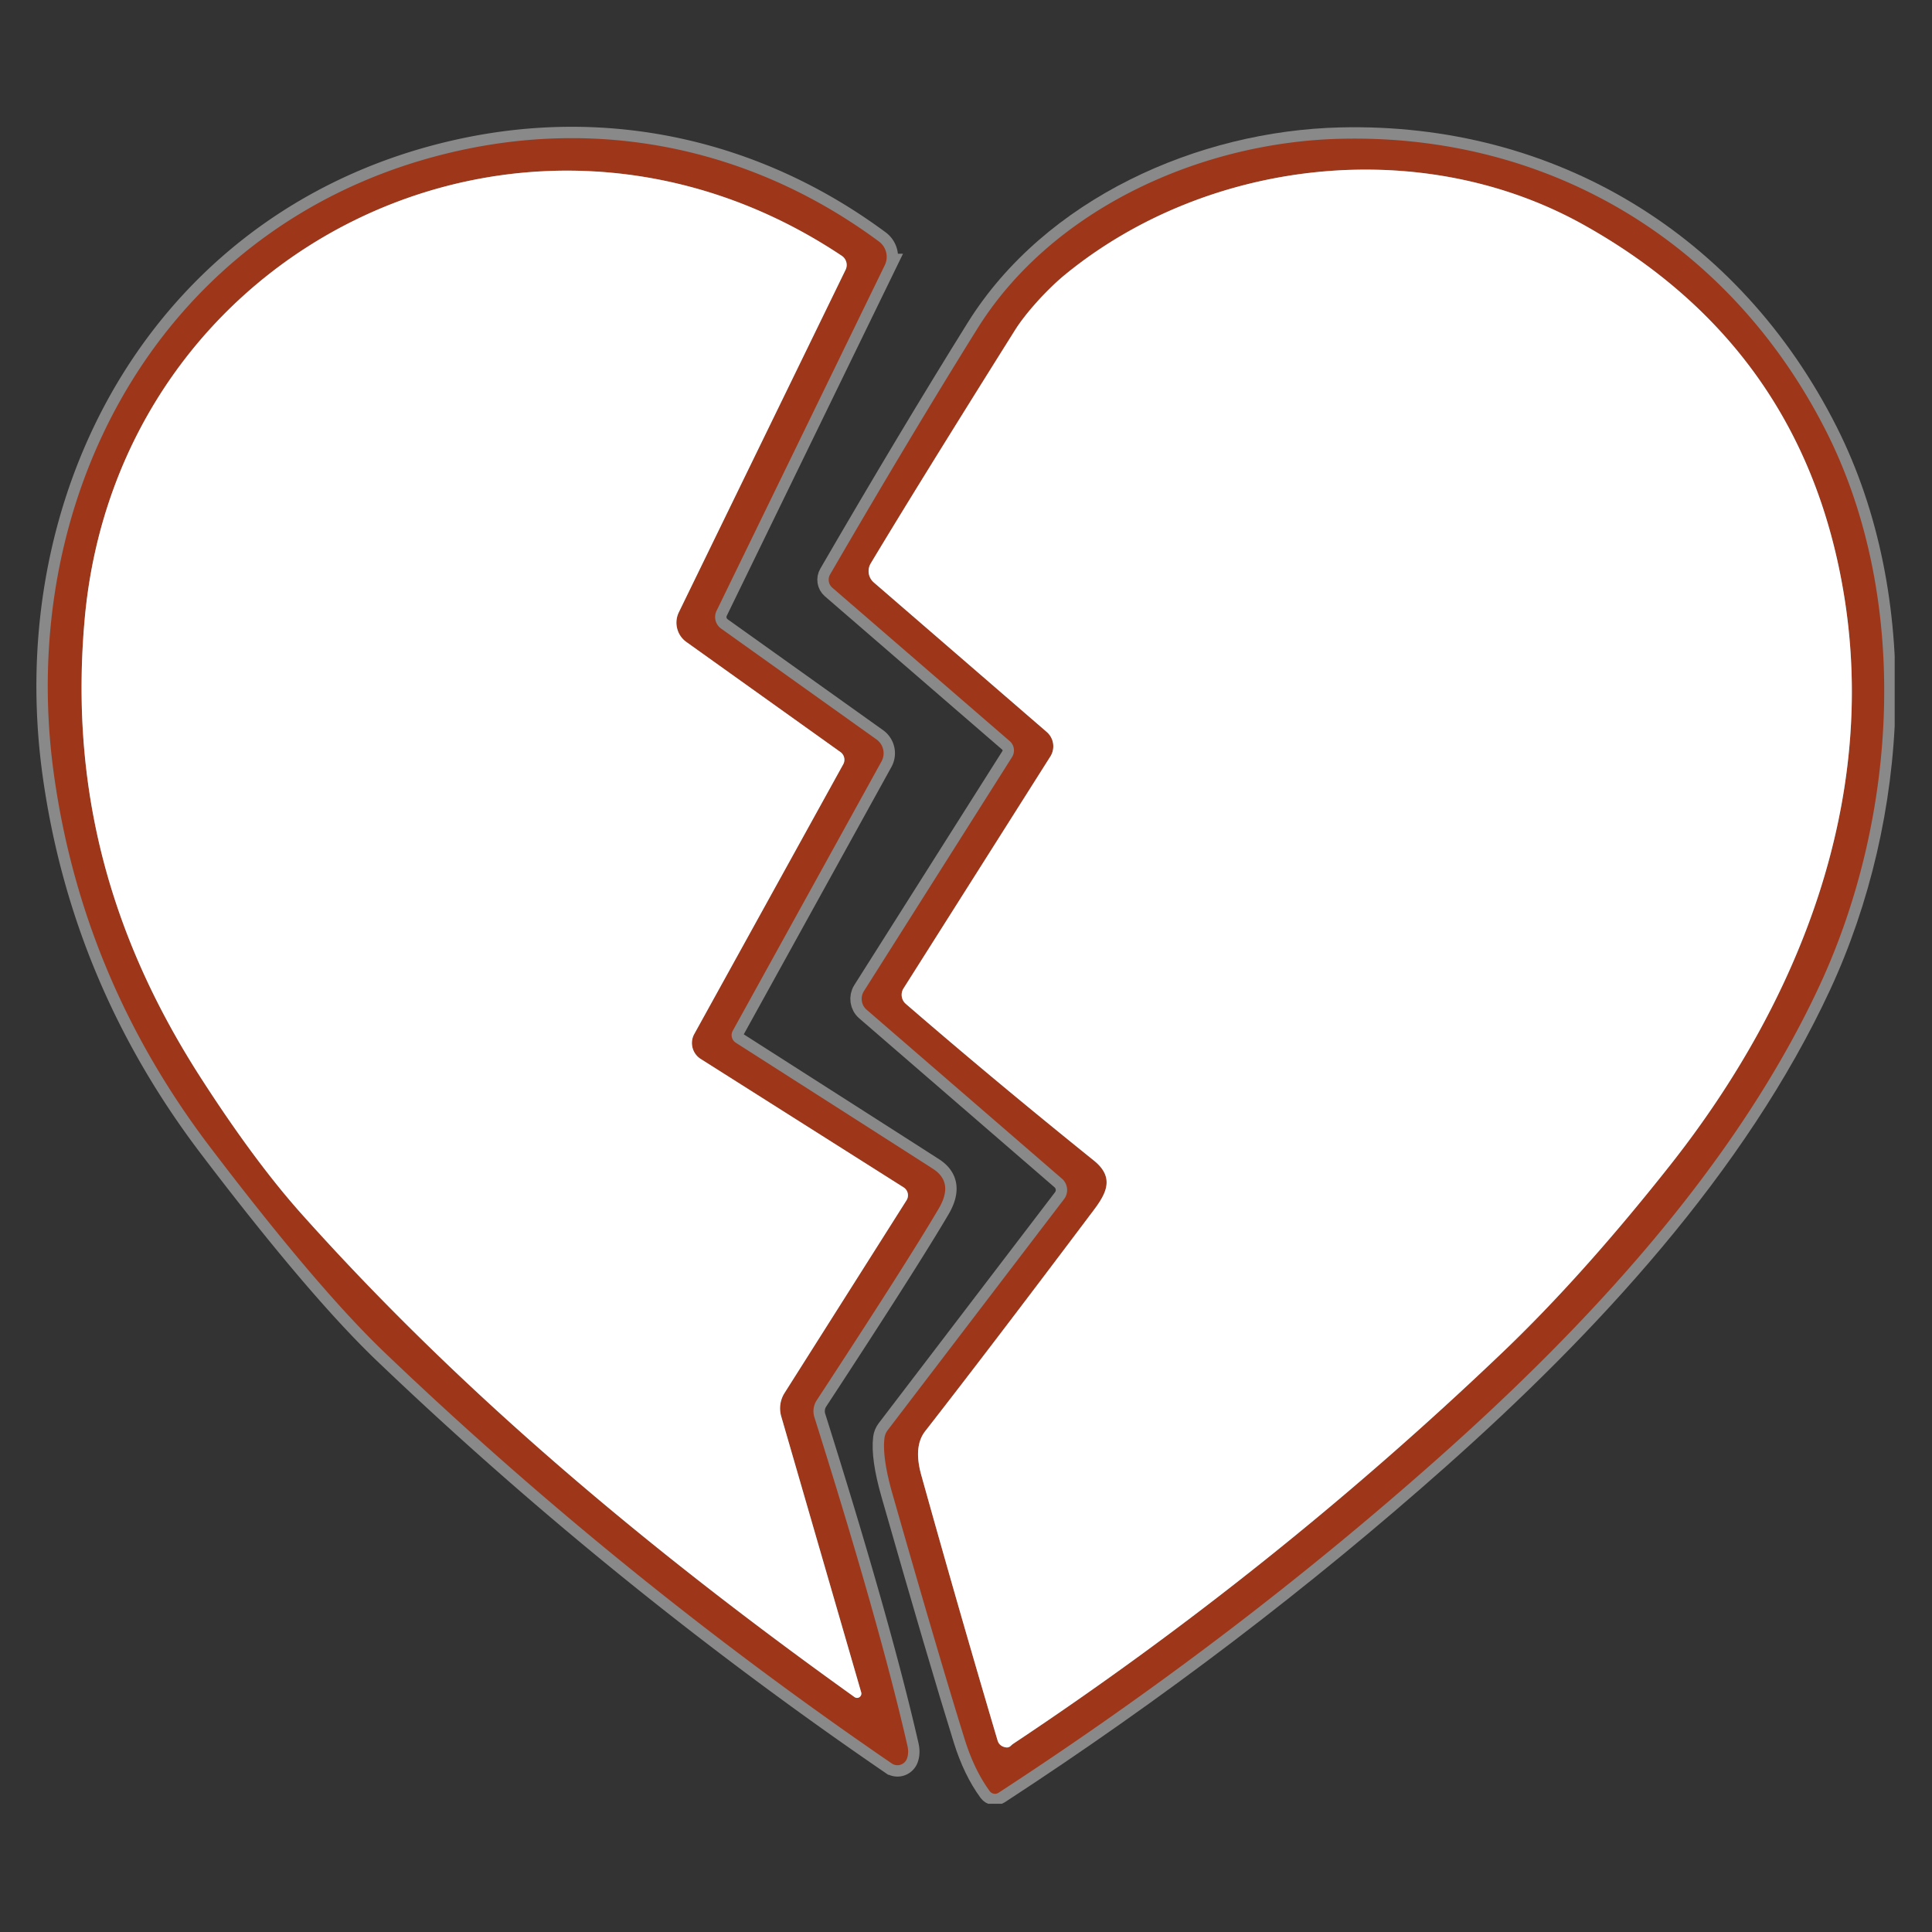
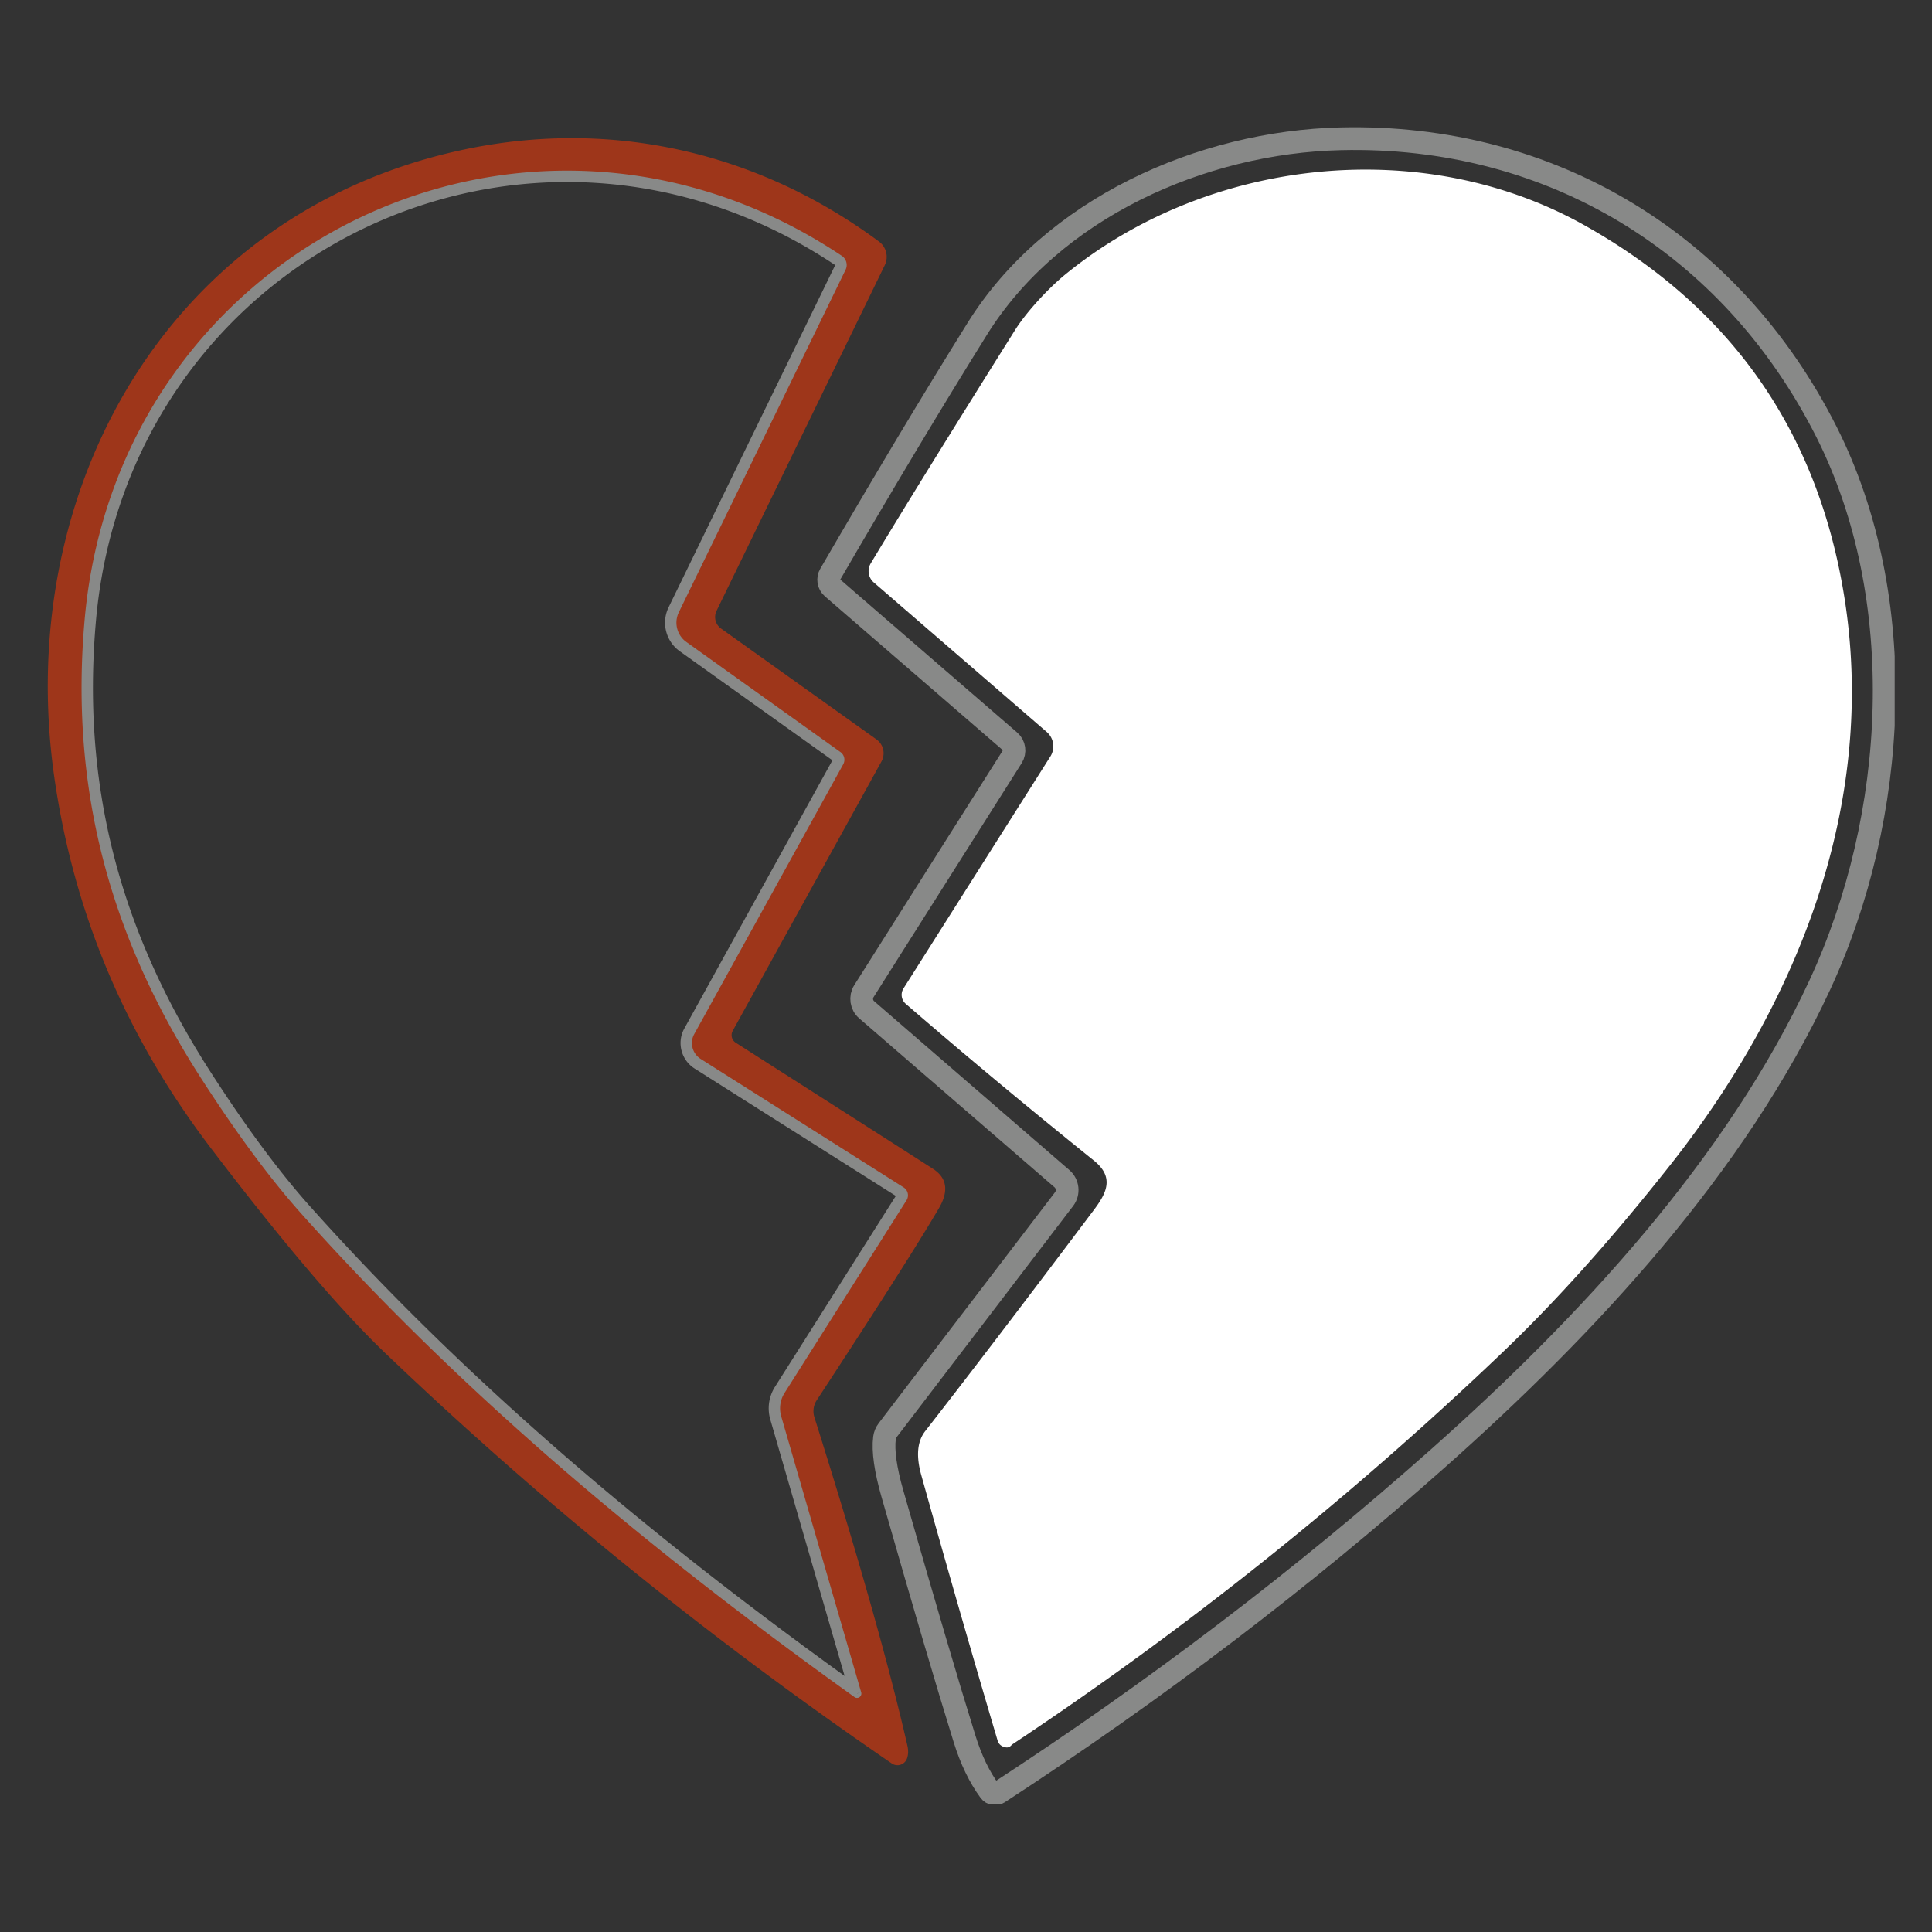
<svg xmlns="http://www.w3.org/2000/svg" width="500" height="500" version="1.0" viewBox="0 0 375 375">
  <rect x="0" y="0" width="375" height="375" fill="#333333" stroke="none" />
  <defs>
    <clipPath id="a">
      <path d="M7.008 24.605H209v325.5H7.008Zm0 0" />
    </clipPath>
    <clipPath id="b">
      <path d="M135 24.605h232.758v325.5H135Zm0 0" />
    </clipPath>
    <clipPath id="c">
      <path d="M7.008 24.605H202v325.5H7.008Zm0 0" />
    </clipPath>
    <clipPath id="d">
-       <path d="M143 24.605h224.758v325.5H143Zm0 0" />
-     </clipPath>
+       </clipPath>
  </defs>
  <g clip-path="url(#a)">
-     <path fill="none" stroke="#888988" stroke-width="4.414" d="M176.066 341.266q.375-1.103.047-2.493c-3.605-15.773-9.625-37.015-18.054-63.734a3.87 3.87 0 0 1 .465-3.246q17.656-26.947 23.68-37.207 3-5.076-1.126-7.727-6.379-4.103-38.27-24.472a1.74 1.74 0 0 1-.593-2.297l28.887-52.305a3.3 3.3 0 0 0-.97-4.258l-30.19-21.539a2.746 2.746 0 0 1-.864-3.422l32.664-67.109a3.71 3.71 0 0 0-1.125-4.57c-23.57-17.457-52.261-24.032-81.191-17.723-56.742 12.36-86.711 65.832-78.942 121.293q5.562 39.635 30.278 72.168 20.835 27.407 33.941 39.941c30.383 29.043 63.18 55.618 98.387 79.715a1.94 1.94 0 0 0 1.11.344c.847 0 1.605-.55 1.866-1.36" />
-   </g>
+     </g>
  <g clip-path="url(#b)">
    <path fill="none" stroke="#888988" stroke-width="4.414" d="M192.113 347.668c.391.531 1.141.668 1.7.309q45.768-29.818 85.34-64.95c28.933-25.691 57.82-56.761 74.109-91.918 15.117-32.664 17.586-74.882 1.258-107.277-18.453-36.547-53.52-57.887-94.325-56.894-26.968.64-55.945 13.484-70.53 36.921q-12.98 20.83-28.536 47.625c-.5.852-.324 1.946.418 2.582l34.45 29.793c.886.766 1.073 2.09.44 3.09l-28.757 45.438c-.73 1.168-.504 2.707.531 3.597l37.914 32.797c1.156 1 1.34 2.742.422 3.95l-34.23 44.843c-.348.45-.567.985-.641 1.547q-.463 3.774 1.523 10.746 9.18 32.134 14.035 47.692 1.874 6.024 4.88 10.109" />
  </g>
  <g clip-path="url(#c)">
    <path fill="none" stroke="#888988" stroke-width="4.414" d="m167.152 328.465-15.515-53.54a5.58 5.58 0 0 1 .64-4.546l23.68-37.406a1.817 1.817 0 0 0-.55-2.492l-39.395-24.938c-1.63-1.023-2.188-3.16-1.258-4.836l28.91-52.348a1.834 1.834 0 0 0-.527-2.382l-29.906-21.364c-1.825-1.289-2.454-3.738-1.477-5.758l32.375-66.496c.469-.953.145-2.12-.75-2.714C102.356 8.93 22.977 47.637 16.441 120.113c-2.933 32.66 4.747 61.375 22.422 88.914q10.508 16.353 19.707 26.641c31.649 35.418 68.438 65.941 107.282 93.727.144.105.32.168.5.168a.844.844 0 0 0 .8-1.098" />
  </g>
  <g clip-path="url(#d)">
    <path fill="none" stroke="#888988" stroke-width="4.414" d="M195.137 339.148q.614.13 1.035-.265.31-.288.398-.352 50.672-33.68 94.832-75.808c10.473-9.977 21.407-22.172 32.793-36.59 25.422-32.2 40.145-70.953 33.766-110.41q-7.769-48.157-50.559-72.078c-31.558-17.633-73.027-12.891-100.593 9.597-3.75 3.07-7.856 7.727-9.797 10.836q-18.867 30.061-28.008 45.285a2.906 2.906 0 0 0 .598 3.688l33.59 29.043a3.68 3.68 0 0 1 .707 4.699l-28.536 45.066a2.32 2.32 0 0 0 .442 2.98c11.457 9.915 23.629 20.052 36.5 30.411 4.922 3.95 1.48 7.613-1.301 11.344q-19.002 25.267-31.45 41.222c-1.515 1.961-1.765 4.774-.75 8.454q7.327 26.261 14.829 51.574.333 1.062 1.504 1.304" />
  </g>
  <path fill="#9e361a" d="M176.066 341.266a1.97 1.97 0 0 1-1.867 1.359 1.94 1.94 0 0 1-1.11-.344c-35.206-24.097-68.003-50.672-98.386-79.715q-13.106-12.534-33.941-39.941c-16.477-21.687-26.57-45.746-30.278-72.168-7.77-55.46 22.2-108.934 78.942-121.293 28.93-6.309 57.62.266 81.191 17.723a3.71 3.71 0 0 1 1.125 4.57l-32.664 67.11a2.746 2.746 0 0 0 .863 3.421l30.192 21.54a3.3 3.3 0 0 1 .969 4.257l-28.887 52.305a1.74 1.74 0 0 0 .594 2.297q31.89 20.369 38.27 24.472 4.124 2.65 1.124 7.727-6.024 10.26-23.68 37.207a3.87 3.87 0 0 0-.464 3.246c8.43 26.719 14.449 47.961 18.054 63.734q.328 1.39-.047 2.493m-8.914-12.801-15.515-53.54a5.58 5.58 0 0 1 .64-4.546l23.68-37.406a1.817 1.817 0 0 0-.55-2.493l-39.395-24.937c-1.63-1.023-2.188-3.16-1.258-4.836l28.91-52.348a1.834 1.834 0 0 0-.527-2.382l-29.907-21.364c-1.824-1.289-2.453-3.738-1.476-5.758l32.375-66.496c.469-.953.144-2.12-.75-2.714C102.355 8.93 22.977 47.637 16.44 120.113c-2.933 32.66 4.747 61.375 22.422 88.914q10.508 16.354 19.707 26.641c31.649 35.418 68.438 65.941 107.282 93.727.144.105.32.168.5.168a.844.844 0 0 0 .8-1.098m0 0" />
-   <path fill="#9e361a" d="M192.113 347.668q-3.005-4.085-4.879-10.11-4.855-15.557-14.035-47.69-1.986-6.974-1.523-10.747a3.2 3.2 0 0 1 .64-1.547l34.23-44.844c.919-1.207.735-2.949-.421-3.949l-37.914-32.797c-1.035-.89-1.262-2.43-.531-3.597l28.757-45.438c.633-1 .446-2.324-.44-3.09l-34.45-29.793a2.045 2.045 0 0 1-.418-2.582q15.557-26.794 28.535-47.625c14.586-23.437 43.563-36.28 70.531-36.921 40.805-.993 75.871 20.347 94.325 56.894 16.328 32.395 13.859 74.613-1.258 107.277-16.29 35.157-45.176 66.227-74.11 91.918q-39.57 35.132-85.34 64.95a1.267 1.267 0 0 1-1.699-.309m3.024-8.52q.614.13 1.035-.265.31-.288.398-.352 50.671-33.68 94.832-75.808c10.473-9.977 21.407-22.172 32.793-36.59 25.422-32.2 40.145-70.953 33.766-110.41q-7.768-48.157-50.559-72.078c-31.558-17.633-73.027-12.891-100.593 9.597-3.75 3.07-7.856 7.727-9.797 10.836q-18.867 30.061-28.008 45.285a2.906 2.906 0 0 0 .598 3.688l33.59 29.043a3.68 3.68 0 0 1 .706 4.699l-28.535 45.066a2.32 2.32 0 0 0 .442 2.98c11.457 9.915 23.629 20.052 36.5 30.411 4.922 3.95 1.48 7.613-1.301 11.344Q192 261.86 179.554 277.816c-1.515 1.961-1.765 4.774-.75 8.454 4.883 17.507 9.829 34.699 14.829 51.574q.332 1.062 1.504 1.304m0 0" />
-   <path fill="#fff" d="M167.152 328.465a.843.843 0 0 1-.8 1.098.86.86 0 0 1-.5-.168c-38.844-27.786-75.633-58.31-107.282-93.727q-9.2-10.288-19.707-26.64c-17.675-27.54-25.355-56.255-22.422-88.915C22.977 47.637 102.355 8.93 163.38 49.645c.894.593 1.219 1.761.75 2.714l-32.375 66.496c-.977 2.02-.348 4.47 1.476 5.758l29.907 21.364c.754.543.984 1.574.527 2.382l-28.91 52.348c-.93 1.676-.371 3.813 1.258 4.836l39.394 24.937a1.817 1.817 0 0 1 .551 2.493l-23.68 37.406a5.58 5.58 0 0 0-.64 4.547Zm0 0" />
  <path fill="#fff" d="M195.137 339.148q-1.172-.242-1.504-1.304c-5-16.875-9.946-34.067-14.828-51.574-1.016-3.68-.766-6.493.75-8.454q12.445-15.955 31.449-41.222c2.781-3.73 6.223-7.395 1.3-11.344-12.87-10.36-25.042-20.496-36.5-30.41a2.32 2.32 0 0 1-.44-2.98l28.534-45.067a3.68 3.68 0 0 0-.707-4.7l-33.59-29.042a2.906 2.906 0 0 1-.597-3.688c6.094-10.148 15.43-25.246 28.008-45.285 1.941-3.11 6.047-7.766 9.797-10.836 27.566-22.488 69.035-27.23 100.593-9.597 28.528 15.949 45.38 39.972 50.559 72.078 6.379 39.457-8.344 78.21-33.766 110.41-11.386 14.418-22.32 26.613-32.793 36.59q-44.16 42.129-94.832 75.808-.087.064-.398.352-.42.396-1.035.265m0 0" />
</svg>